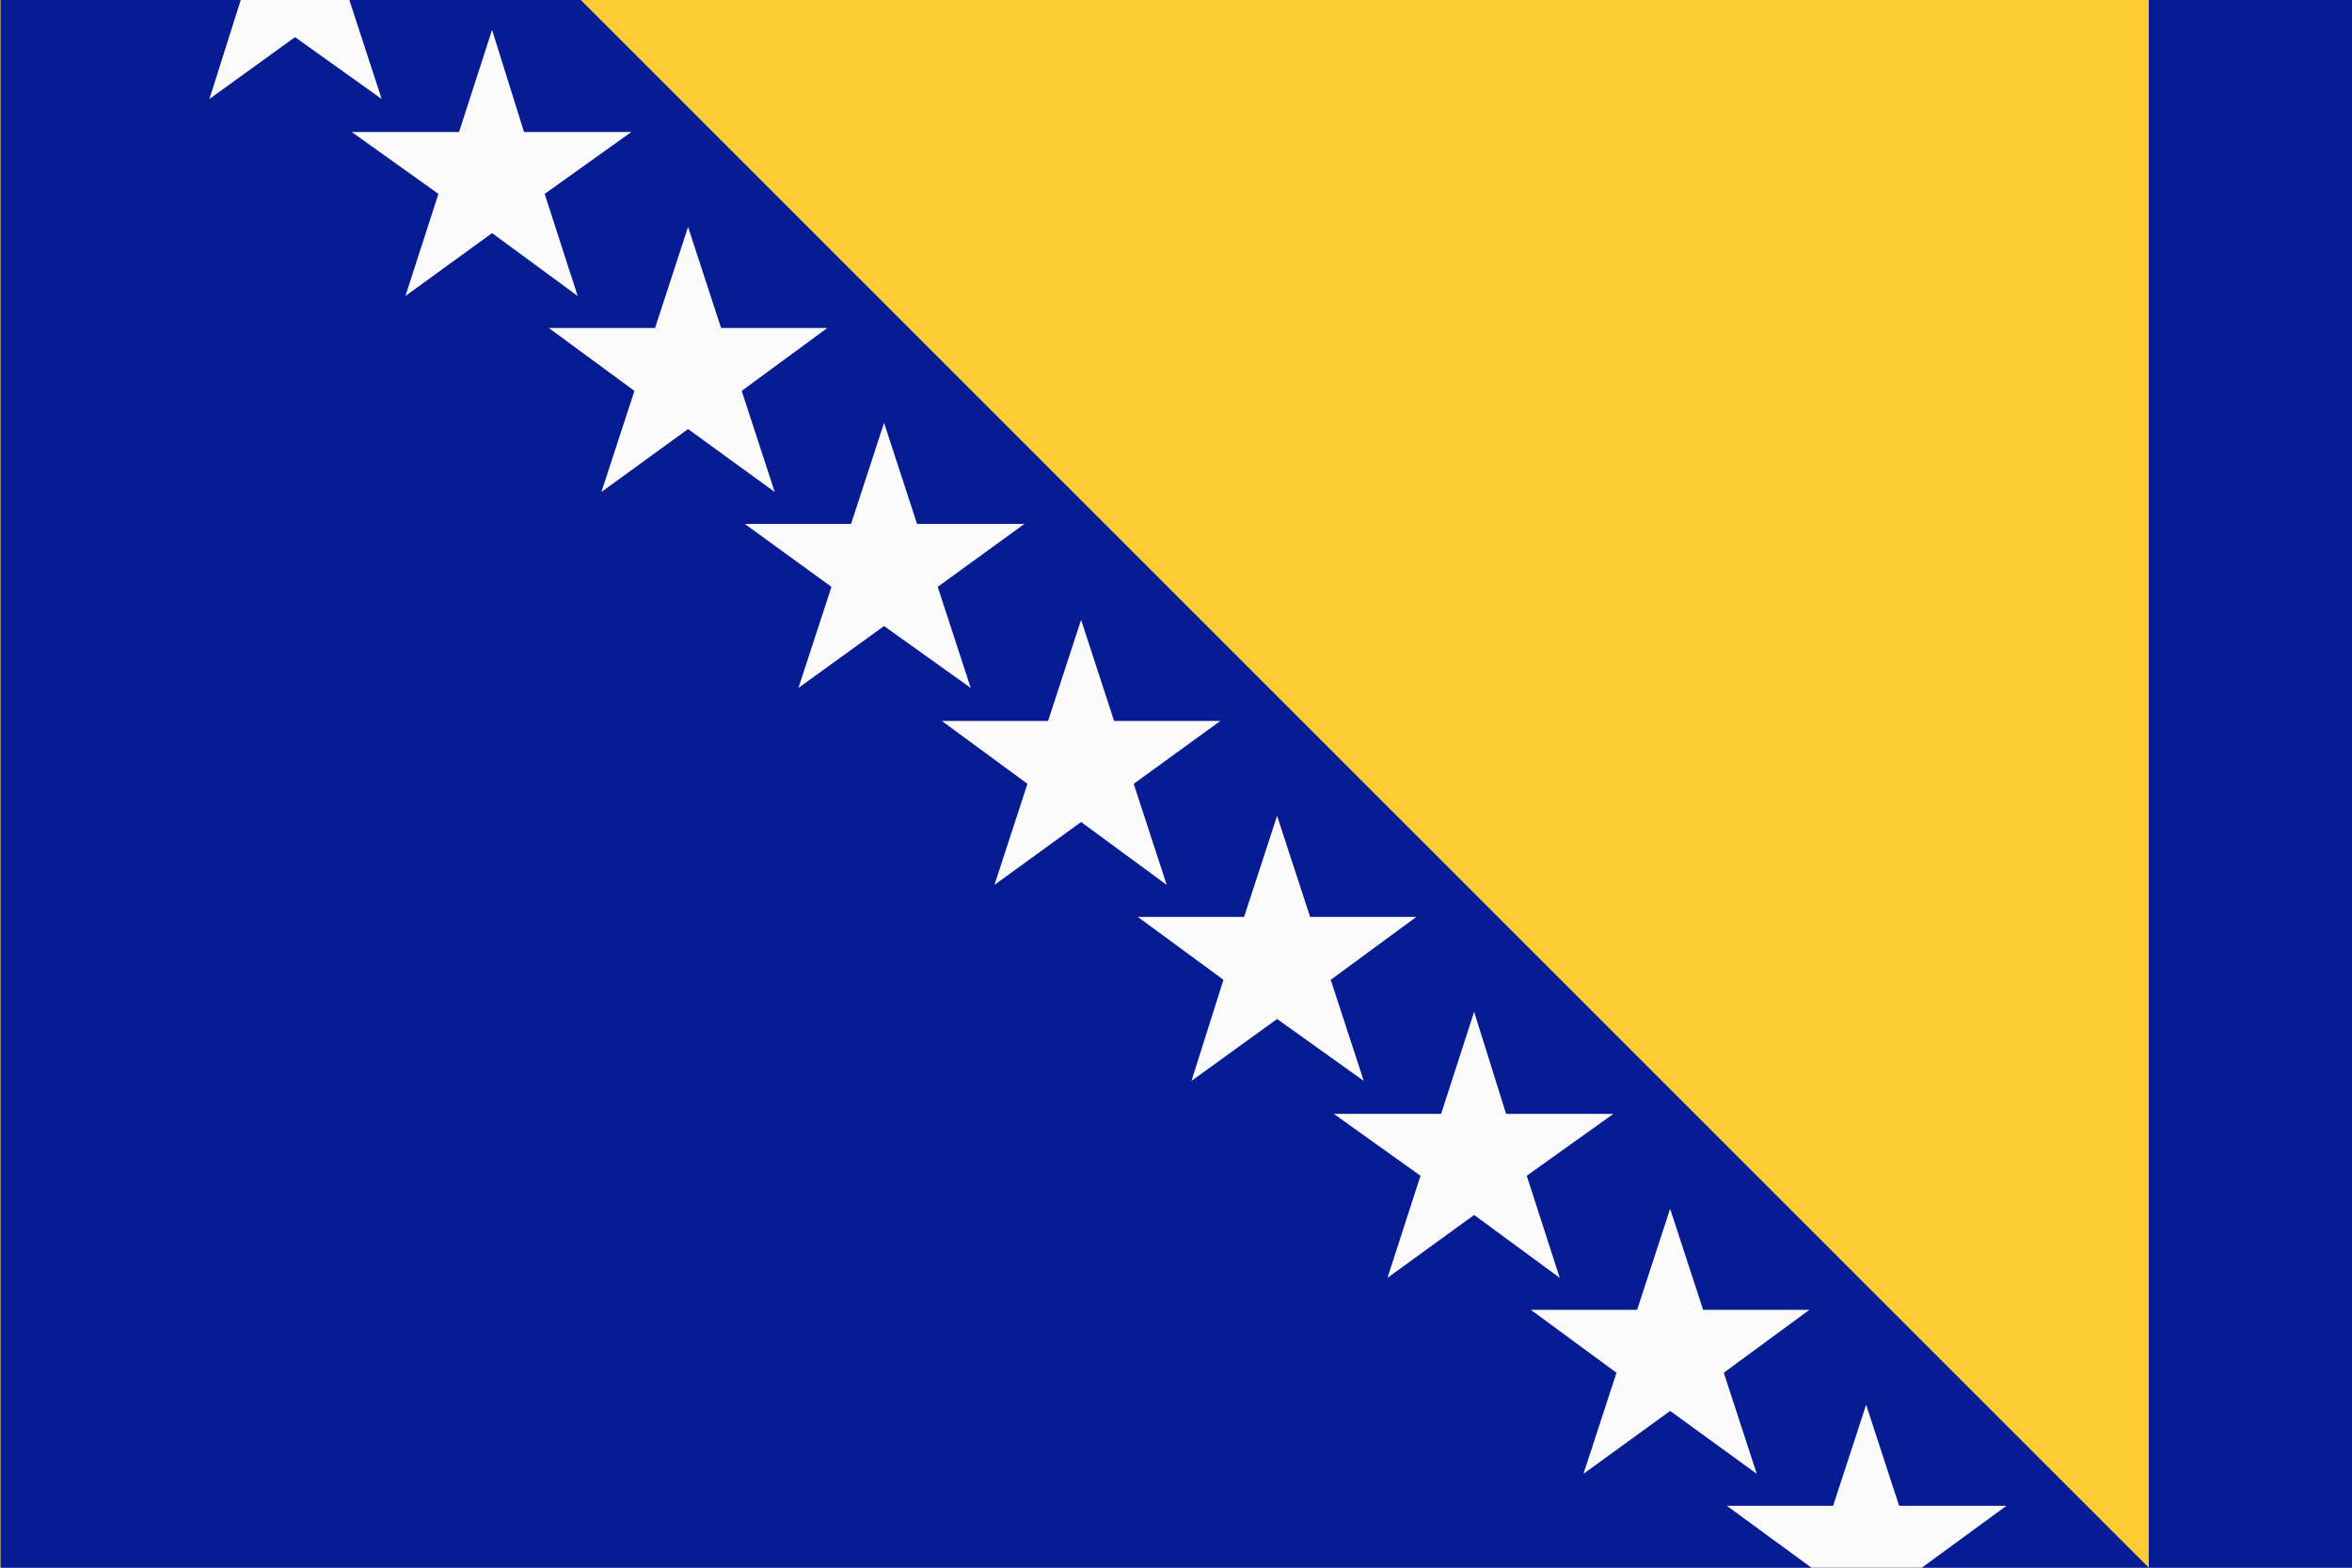
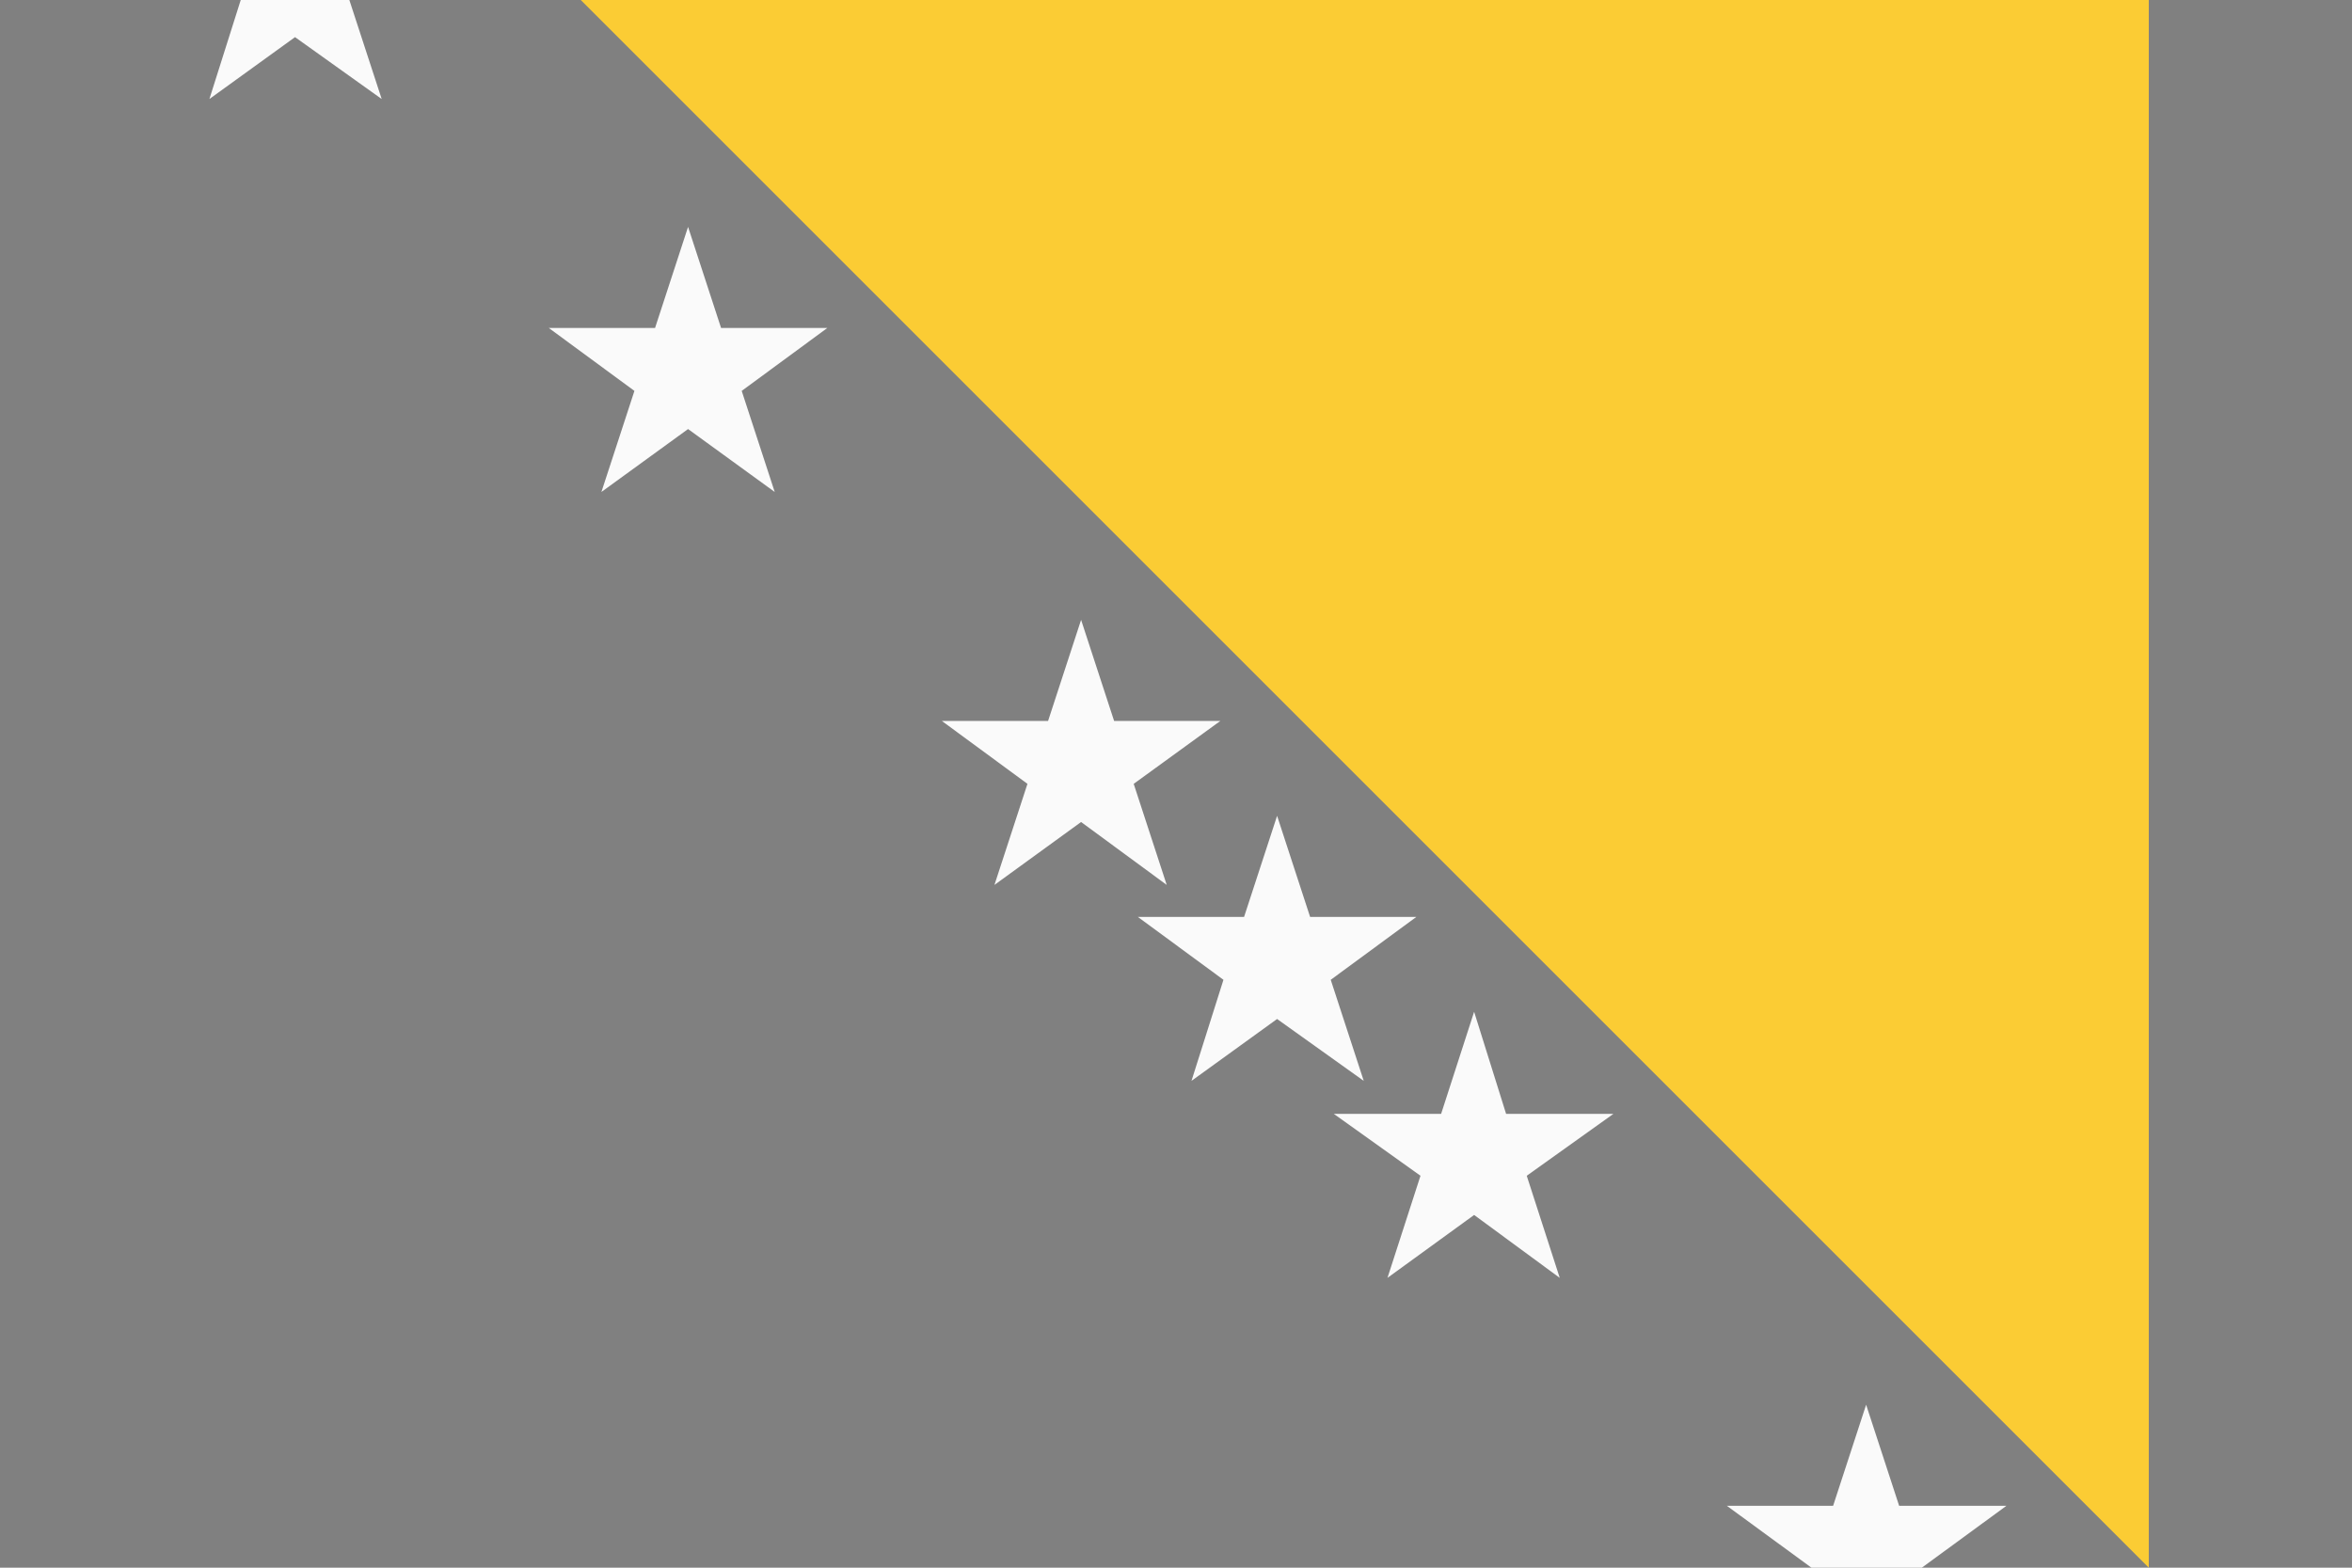
<svg xmlns="http://www.w3.org/2000/svg" version="1.1" id="Ebene_1" x="0px" y="0px" viewBox="0 0 228 152" style="enable-background:new 0 0 228 152;" xml:space="preserve">
  <rect x="0" y="0" width="228" height="152" fill="#808080" stroke="none" />
  <style type="text/css">
	.st0{fill:#071C92;}
	.st1{fill:#FAFAFA;}
	.st2{fill:#FBCC34;}
</style>
  <g>
-     <rect x="0.1" y="-0.2" class="st0" width="228.4" height="152.2" />
-     <polygon class="st1" points="148.4,127 158.7,127 161.9,117.2 165.1,127 175.4,127 167.1,133.1 170.3,142.9 161.9,136.8    153.5,142.9 156.7,133.1  " />
    <polygon class="st1" points="129.3,108 139.7,108 142.9,98.1 146,108 156.4,108 148,114 151.2,123.9 142.9,117.8 134.5,123.9    137.7,114  " />
    <polygon class="st1" points="110.3,88.9 120.6,88.9 123.8,79.1 127,88.9 137.3,88.9 129,95 132.2,104.8 123.8,98.8 115.5,104.8    118.6,95  " />
    <polygon class="st1" points="91.3,69.9 101.6,69.9 104.8,60.1 108,69.9 118.3,69.9 109.9,76 113.1,85.8 104.8,79.7 96.4,85.8    99.6,76  " />
-     <polygon class="st1" points="72.2,50.8 82.5,50.8 85.7,41 88.9,50.8 99.3,50.8 90.9,56.9 94.1,66.7 85.7,60.7 77.4,66.7 80.6,56.9     " />
    <polygon class="st1" points="53.2,31.8 63.5,31.8 66.7,22 69.9,31.8 80.2,31.8 71.9,37.9 75.1,47.7 66.7,41.6 58.3,47.7 61.5,37.9     " />
-     <polygon class="st1" points="34.1,12.8 44.5,12.8 47.7,2.9 50.8,12.8 61.2,12.8 52.8,18.8 56,28.7 47.7,22.6 39.3,28.7 42.5,18.8     " />
    <polygon class="st2" points="208.3,152 56.1,-0.2 208.3,-0.2  " />
    <g>
      <polygon class="st1" points="194.5,146 184.1,146 180.9,136.2 177.7,146 167.4,146 175.6,152 186.3,152   " />
      <polygon class="st1" points="20.3,9.6 28.6,3.6 37,9.6 33.8,-0.2 33.8,-0.2 23.4,-0.2 23.4,-0.2   " />
    </g>
  </g>
</svg>